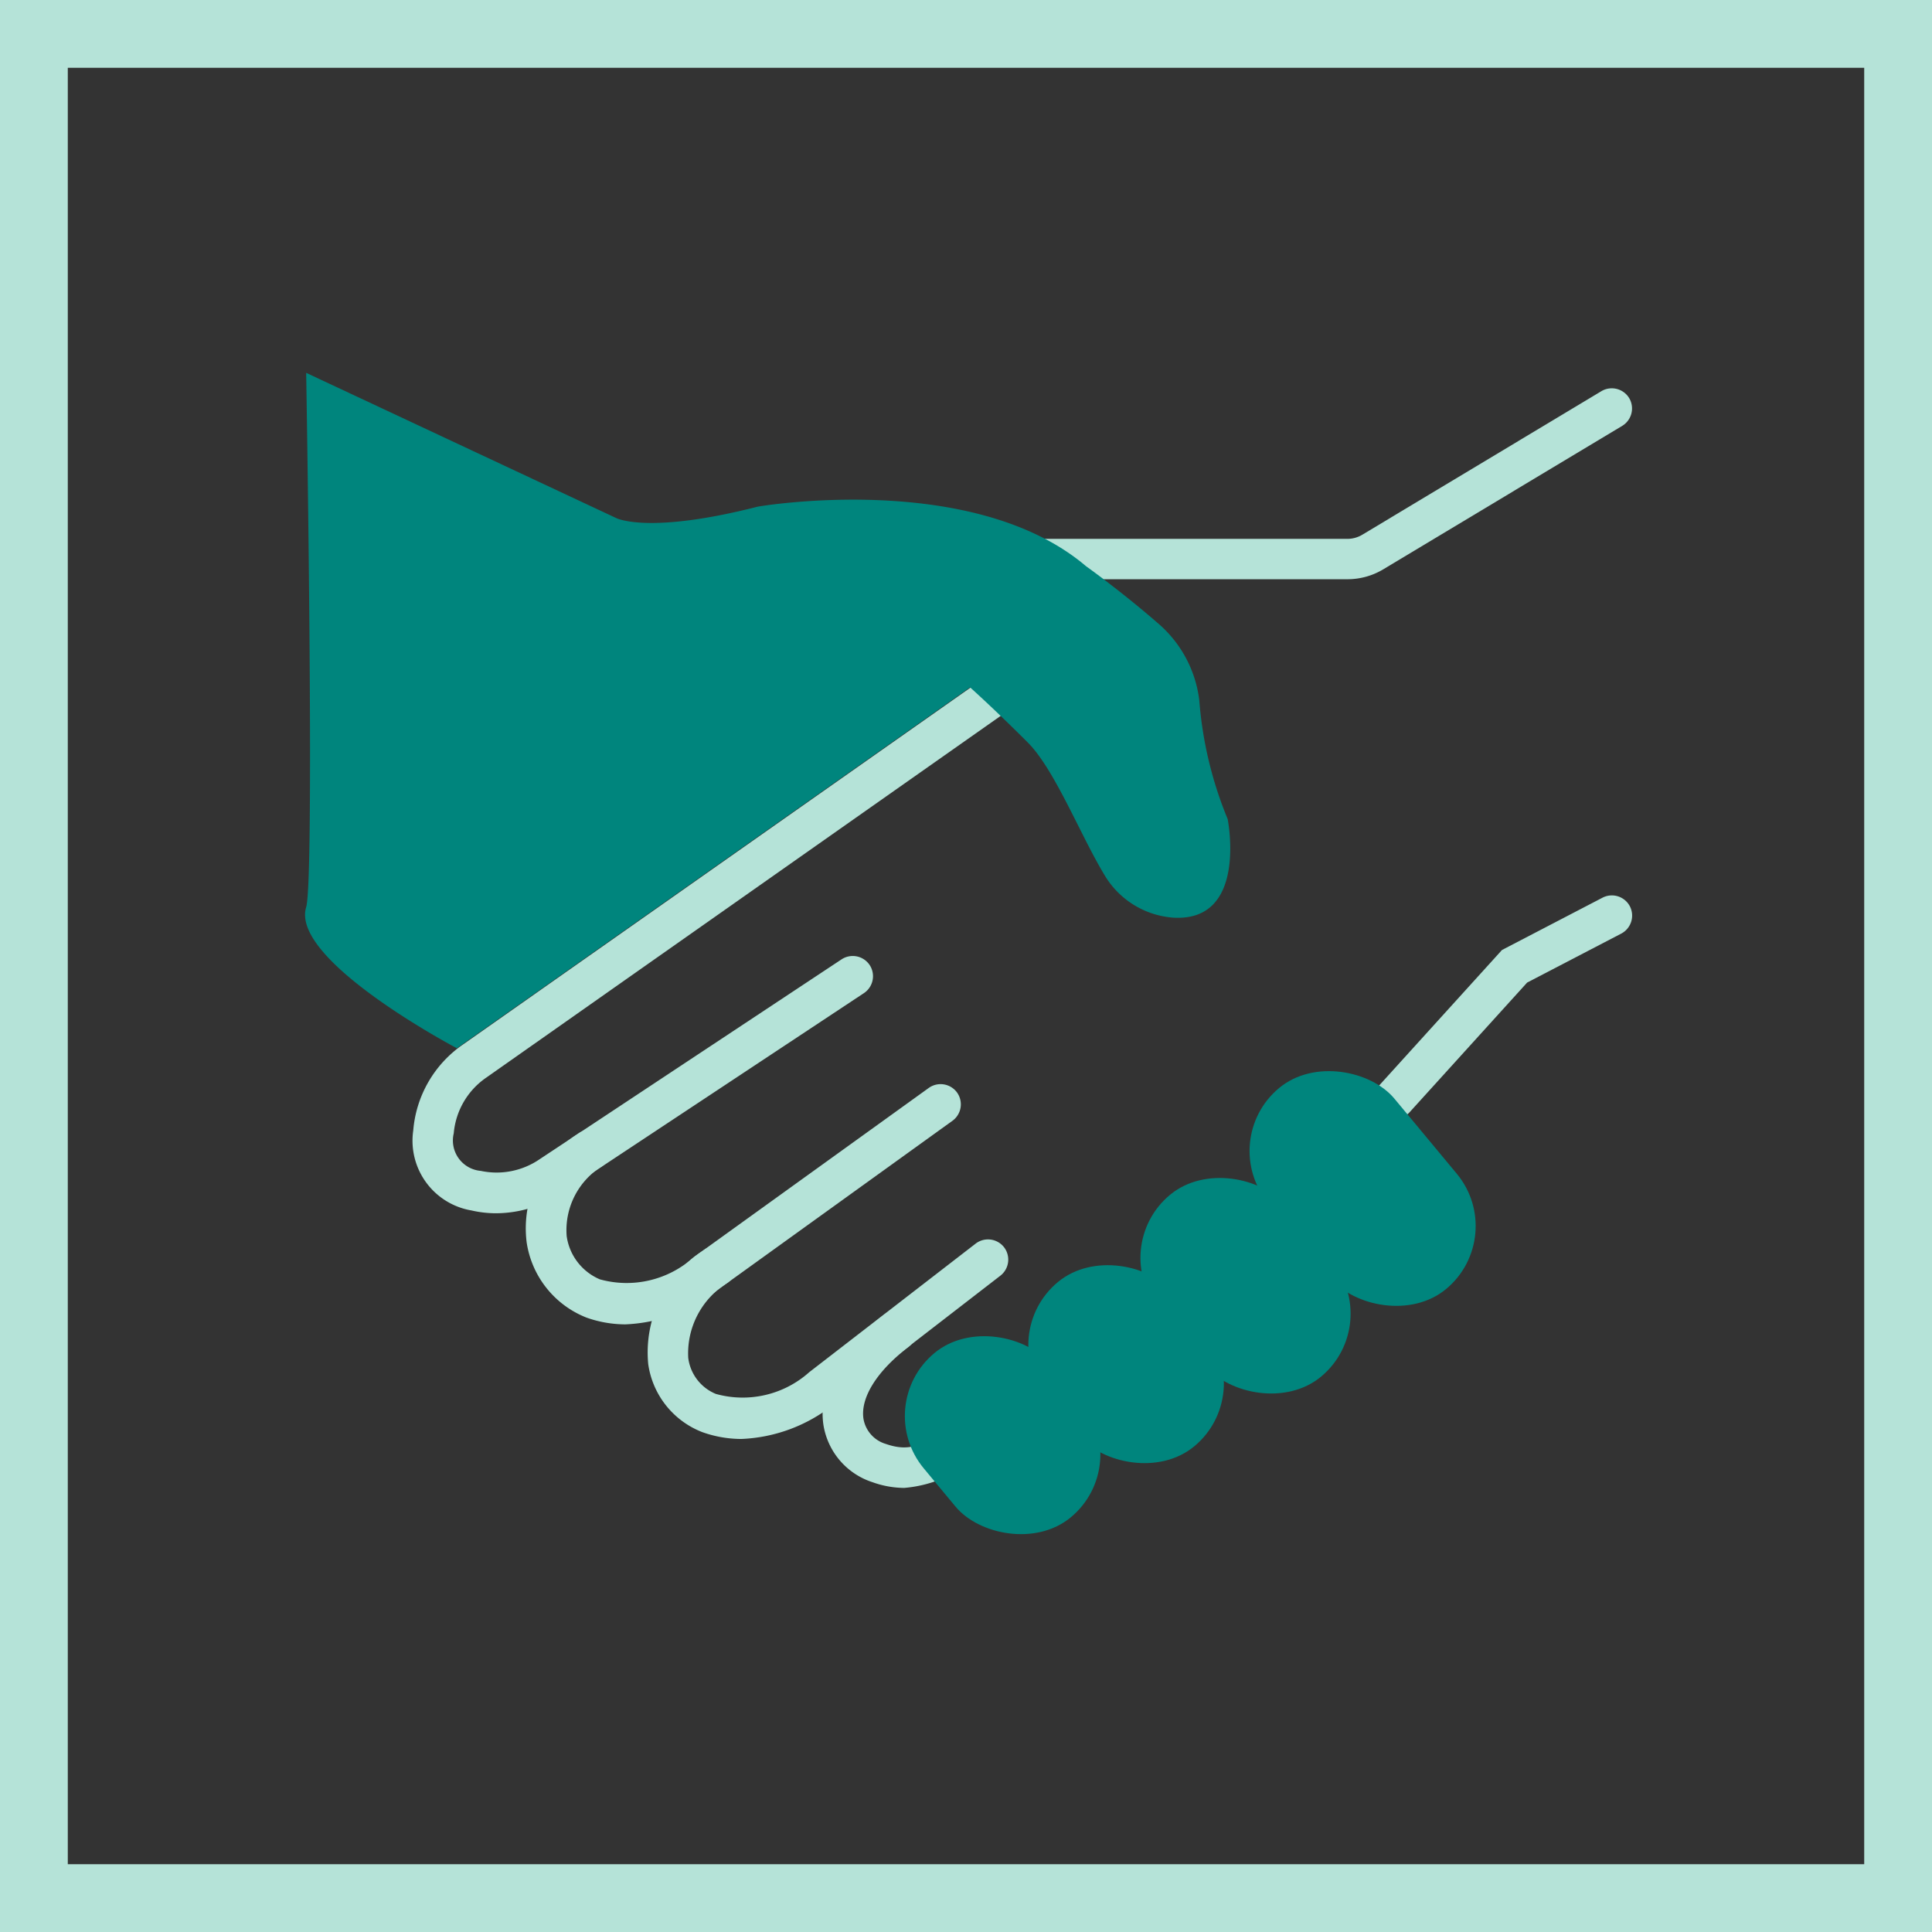
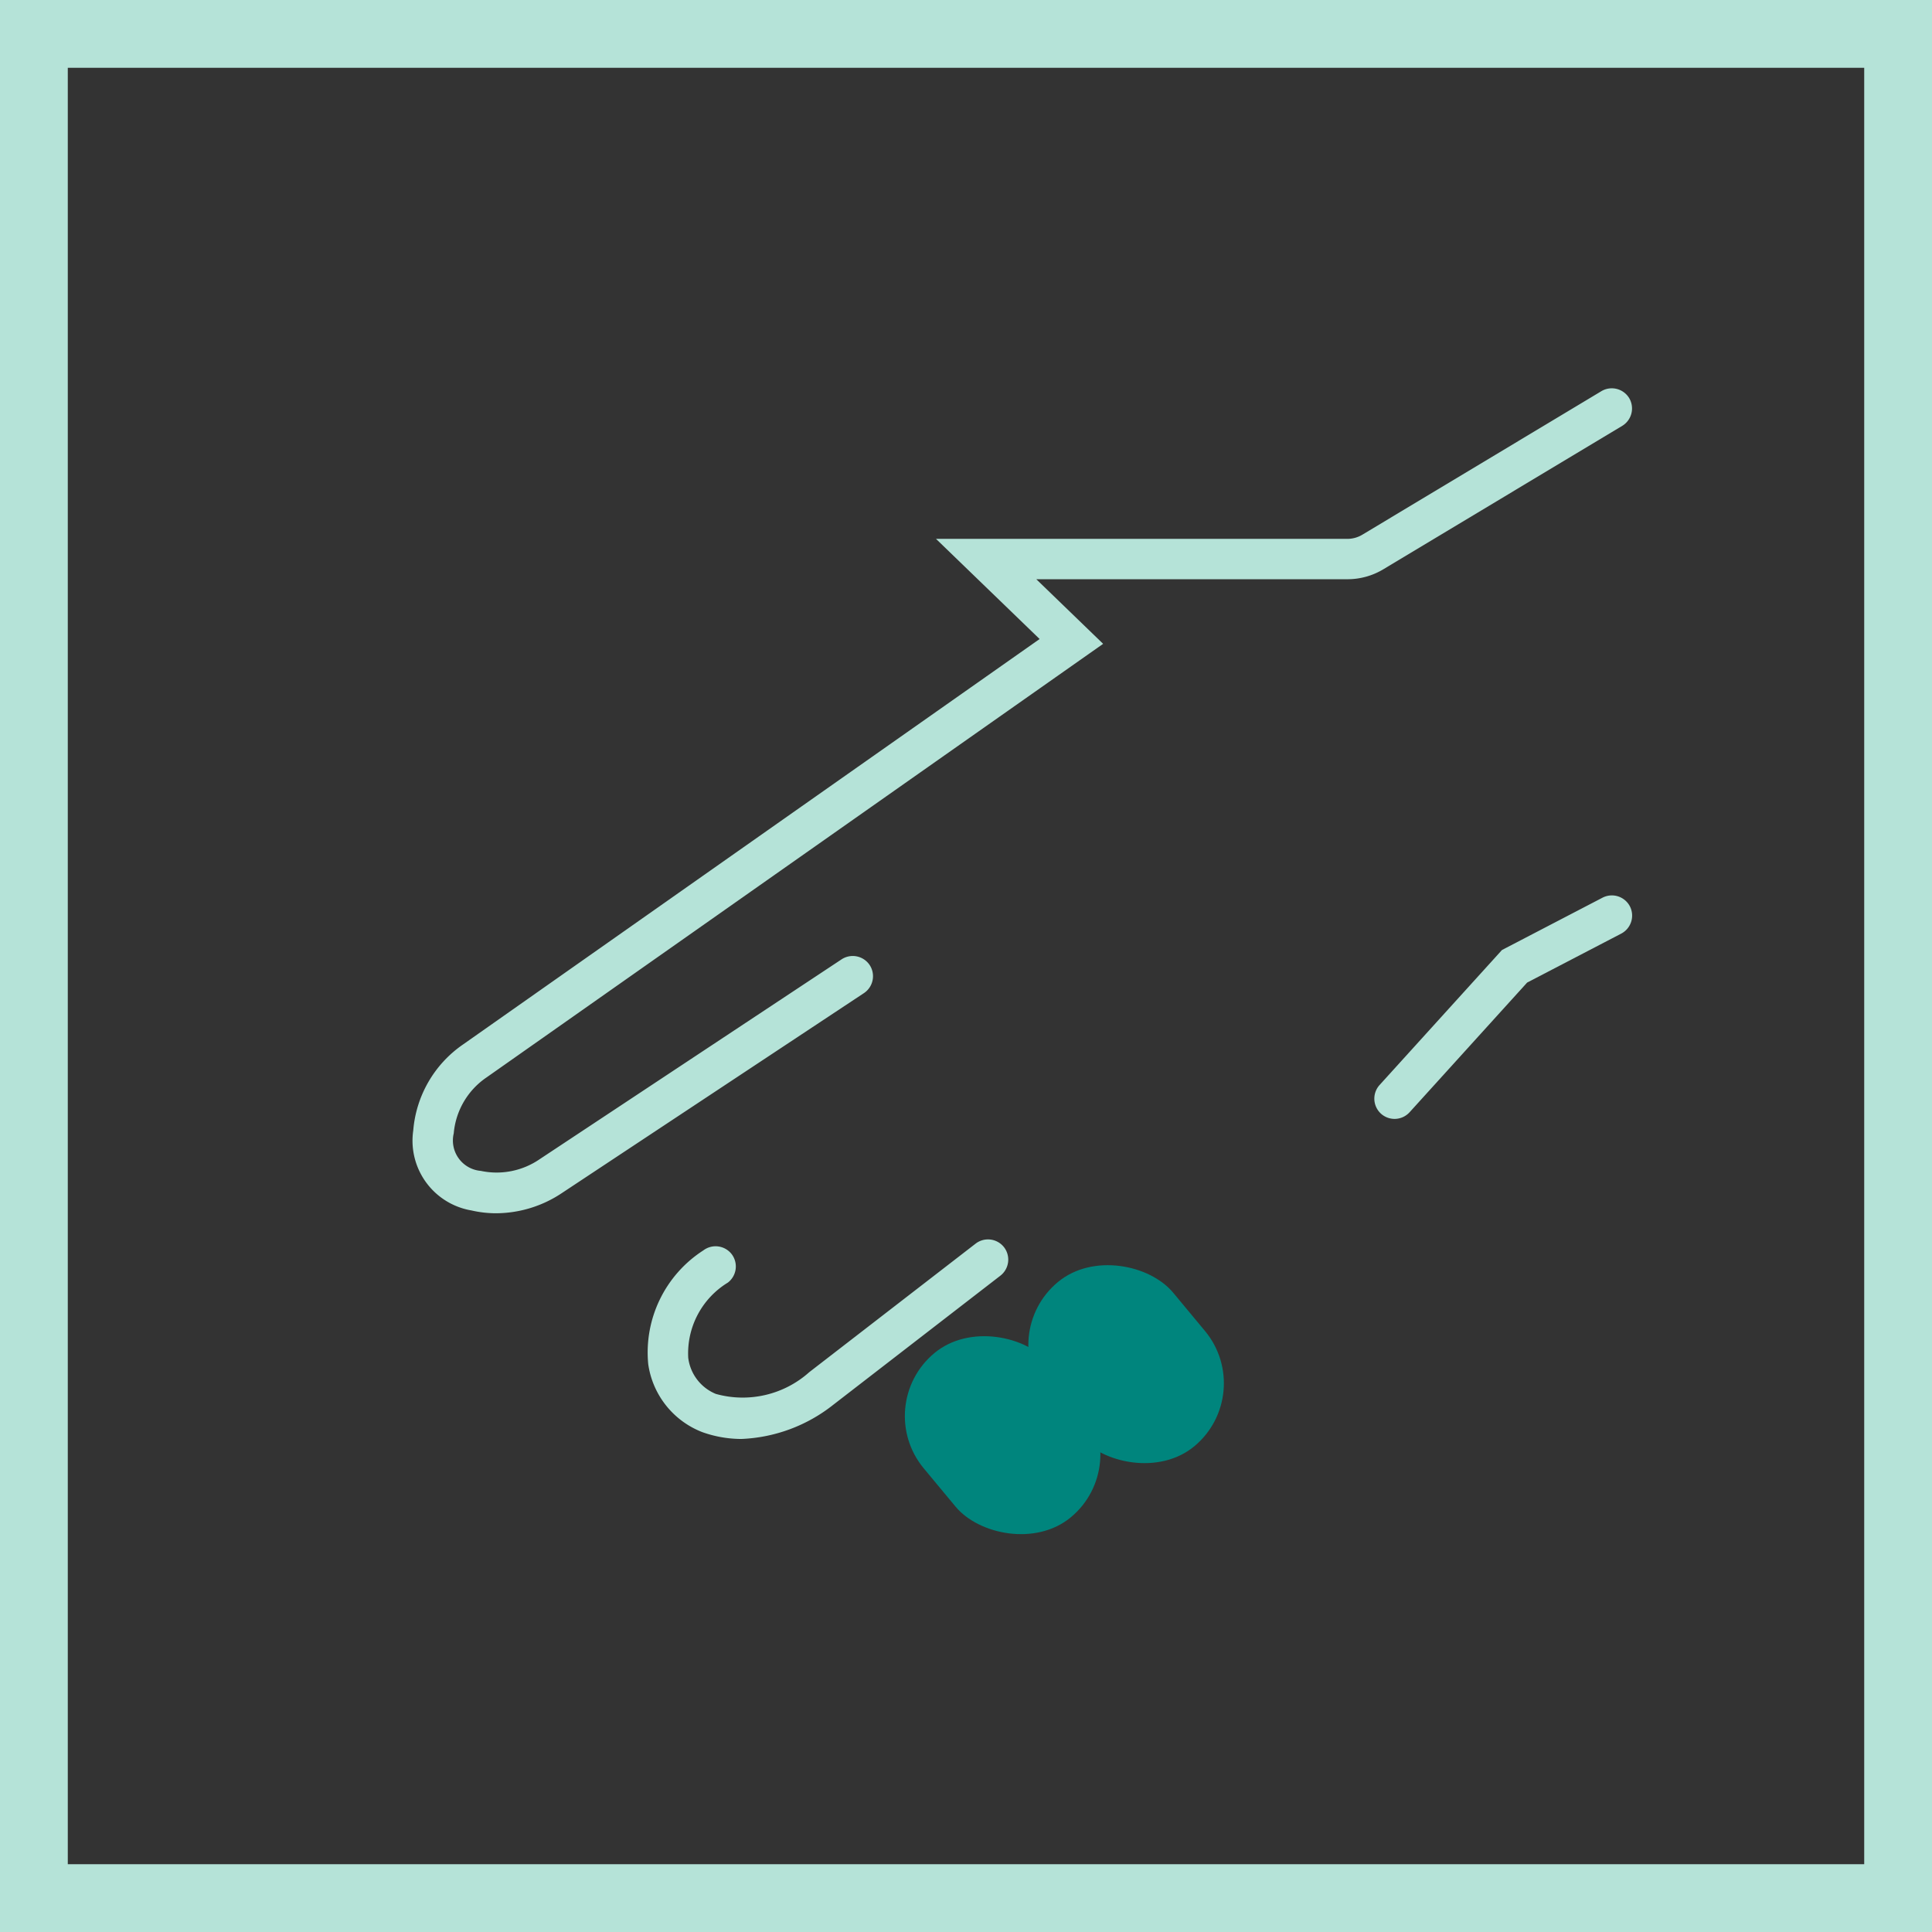
<svg xmlns="http://www.w3.org/2000/svg" width="57" height="57" viewBox="0 0 57 57">
  <rect x="0" y="0" width="57" height="57" fill="#333333" stroke="none" />
  <g id="Group_1201" data-name="Group 1201" transform="translate(-645 -4538)">
    <g id="Rectangle_2150" data-name="Rectangle 2150" transform="translate(645 4538)" fill="none" stroke="#b5e3d8" stroke-width="2">
      <rect width="57" height="57" stroke="none" />
      <rect x="1" y="1" width="55" height="55" fill="none" />
    </g>
    <g id="Group_1039" data-name="Group 1039" transform="translate(22482.645 22243.227)">
      <g id="Group_1032" data-name="Group 1032" transform="translate(-21828.645 -17694.227)">
        <path id="Path_5796" data-name="Path 5796" d="M-215,244.932a.6.6,0,0,1-.4-.155.6.6,0,0,1-.041-.844l3.612-3.984,2.967-1.544a.6.6,0,0,1,.806.254.6.6,0,0,1-.254.806l-2.777,1.445-3.468,3.826A.6.6,0,0,1-215,244.932Z" transform="translate(247.142 -222.921)" fill="#b5e3d8" />
        <path id="Path_5799" data-name="Path 5799" d="M-236.005,357.769" transform="translate(264.52 -324.629)" fill="#fff" stroke="#00857d" stroke-miterlimit="10" stroke-width="4.177" />
        <path id="Path_5822" data-name="Path 5822" d="M-404.24,161.874a3.212,3.212,0,0,1-.727-.083,2.087,2.087,0,0,1-1.718-2.358,3.417,3.417,0,0,1,1.472-2.541l17.008-11.96-3.057-2.955h12.137a.855.855,0,0,0,.44-.122l7.052-4.234a.6.6,0,0,1,.82.2.6.6,0,0,1-.2.82l-7.052,4.234a2.051,2.051,0,0,1-1.056.293h-9.182l1.972,1.906-18.191,12.792a2.227,2.227,0,0,0-.968,1.65.9.9,0,0,0,.8,1.108,2.242,2.242,0,0,0,1.73-.342l8.913-5.9a.6.6,0,0,1,.828.169.6.6,0,0,1-.169.828l-8.913,5.9A3.52,3.52,0,0,1-404.24,161.874Z" transform="translate(409.877 -137.079)" fill="#b5e3d8" />
-         <path id="Path_5823" data-name="Path 5823" d="M-381.378,282.973a3.453,3.453,0,0,1-1.144-.2,2.833,2.833,0,0,1-1.764-2.213,3.3,3.3,0,0,1,1.508-3.208.6.6,0,0,1,.837.113.6.6,0,0,1-.113.837,2.217,2.217,0,0,0-1.052,2.07,1.633,1.633,0,0,0,.977,1.272,2.95,2.95,0,0,0,2.764-.647l6.942-5a.6.6,0,0,1,.834.136.6.6,0,0,1-.136.834l-6.942,5A4.668,4.668,0,0,1-381.378,282.973Z" transform="translate(390.825 -254.9)" fill="#b5e3d8" />
        <path id="Path_5824" data-name="Path 5824" d="M-357.383,312.642a3.452,3.452,0,0,1-1.144-.2,2.534,2.534,0,0,1-1.6-2.006,3.581,3.581,0,0,1,1.626-3.358.6.6,0,0,1,.837.113.6.6,0,0,1-.113.837,2.444,2.444,0,0,0-1.17,2.22,1.329,1.329,0,0,0,.815,1.065,2.947,2.947,0,0,0,2.756-.642l4.909-3.793a.6.6,0,0,1,.838.108.6.6,0,0,1-.108.838l-4.933,3.811A4.667,4.667,0,0,1-357.383,312.642Z" transform="translate(370.252 -281.188)" fill="#b5e3d8" />
-         <path id="Path_5825" data-name="Path 5825" d="M-322.856,320.9a2.823,2.823,0,0,1-.935-.169,2.127,2.127,0,0,1-1.444-1.676c-.1-.634,0-1.9,1.783-3.263a.6.6,0,0,1,.837.113.6.6,0,0,1-.113.837c-.93.709-1.426,1.5-1.327,2.125a.938.938,0,0,0,.657.735c.765.267,1.176,0,2.033-.628l.247-.18,4.991-3.9a.6.6,0,0,1,.839.1.6.6,0,0,1-.1.839l-5.019,3.925-.248.181A3.714,3.714,0,0,1-322.856,320.9Z" transform="translate(340.531 -288.002)" fill="#b5e3d8" />
-         <rect id="Rectangle_2199" data-name="Rectangle 2199" width="4.831" height="7.71" rx="2.416" transform="translate(26.88 22.643) rotate(-39.72)" fill="#00857d" />
-         <rect id="Rectangle_2200" data-name="Rectangle 2200" width="4.831" height="6.975" rx="2.416" transform="matrix(0.769, -0.639, 0.639, 0.769, 23.661, 25.795)" fill="#00857d" />
        <rect id="Rectangle_2201" data-name="Rectangle 2201" width="4.831" height="6.299" rx="2.416" transform="translate(20.353 28.368) rotate(-39.72)" fill="#00857d" />
        <rect id="Rectangle_2202" data-name="Rectangle 2202" width="4.831" height="6.299" rx="2.416" transform="translate(16.71 30.463) rotate(-39.72)" fill="#00857d" />
-         <path id="Path_5826" data-name="Path 5826" d="M-428.112,134.457l9.14,4.281s.922.5,4.19-.335c0,0,6.327-1.089,9.68,1.76,0,0,1.053.749,2.172,1.727a3.548,3.548,0,0,1,1.168,2.232,11.459,11.459,0,0,0,.837,3.5s.606,3.037-1.6,2.909a2.577,2.577,0,0,1-2.035-1.26c-.712-1.176-1.468-3.115-2.265-3.911-.981-.981-1.7-1.624-1.7-1.624l-15.141,10.647s-4.927-2.593-4.446-4.163C-427.856,149.381-428.112,134.457-428.112,134.457Z" transform="translate(428.145 -134.457)" fill="#00857d" />
      </g>
    </g>
  </g>
</svg>